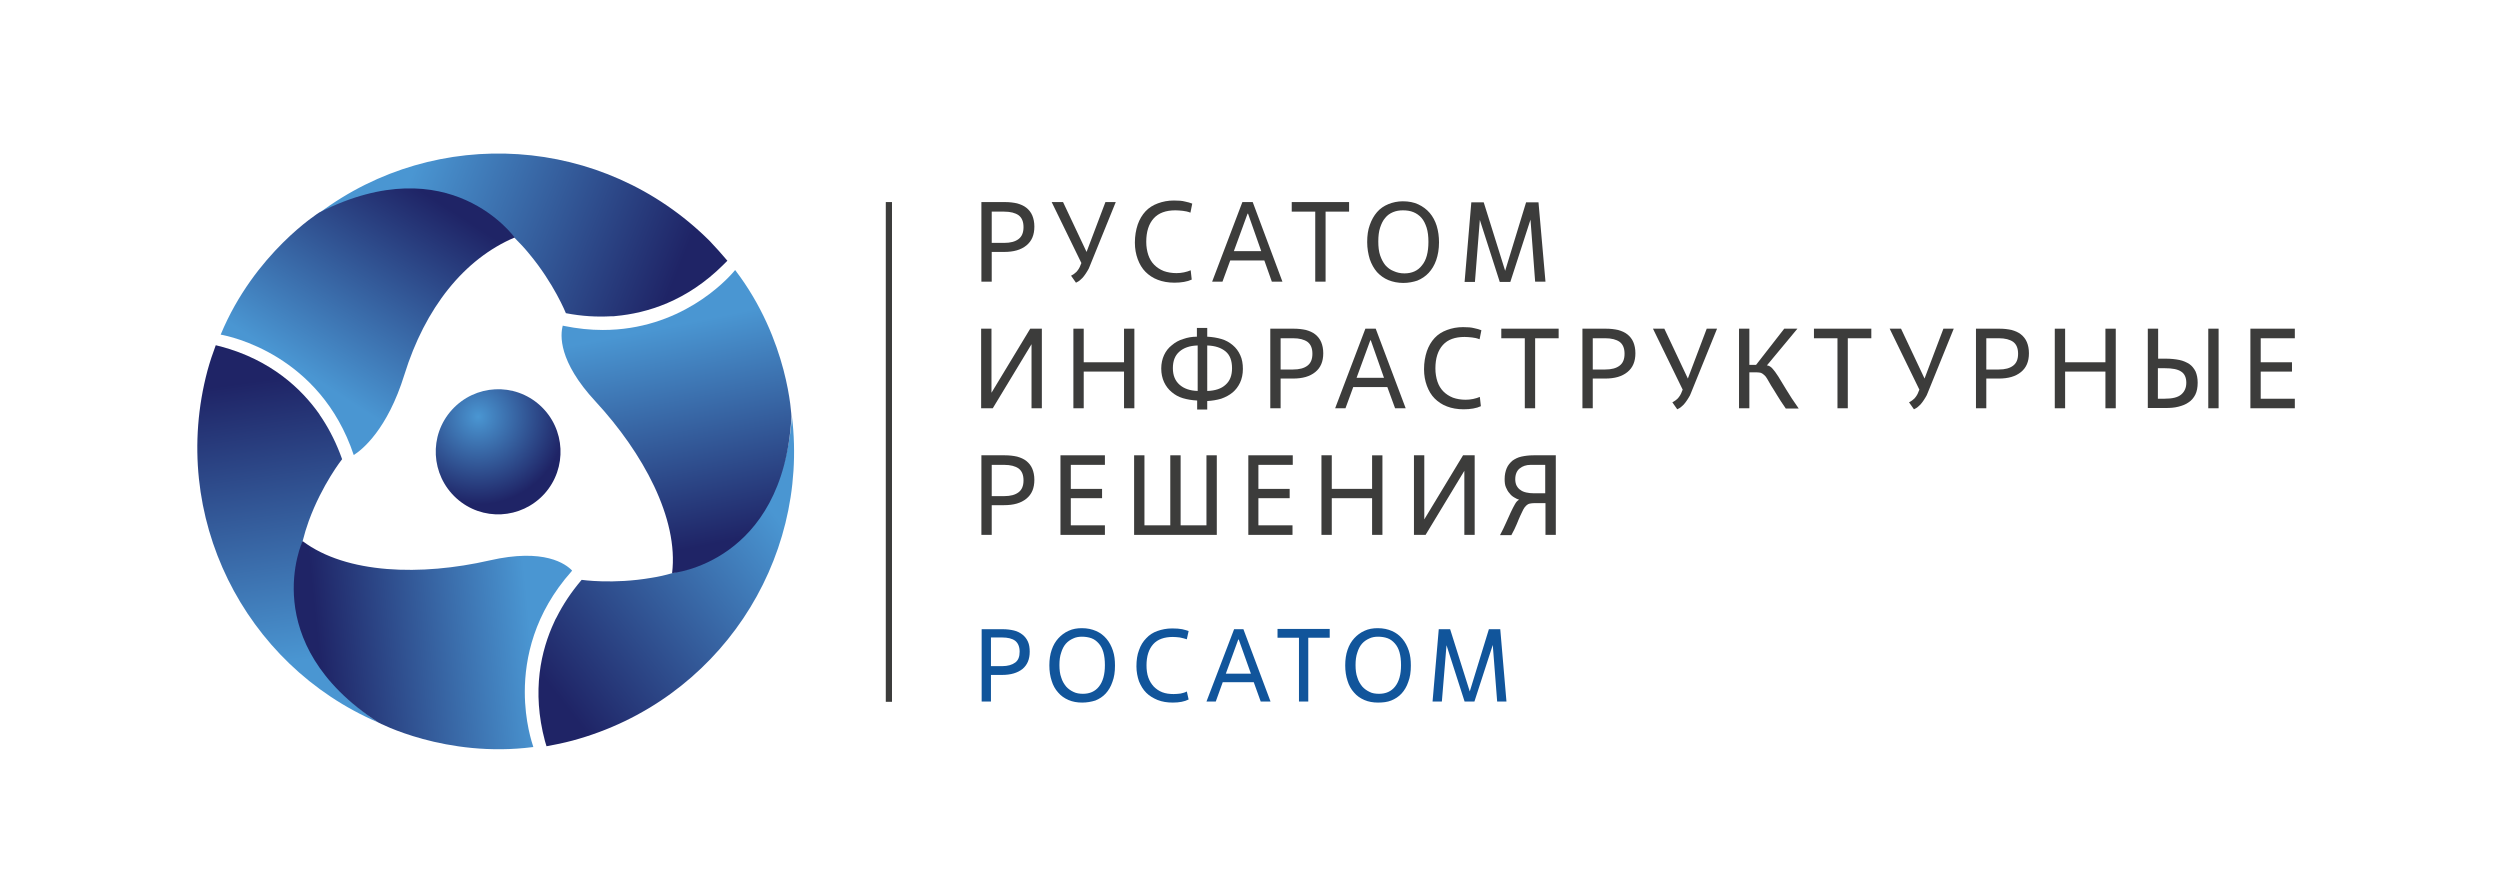
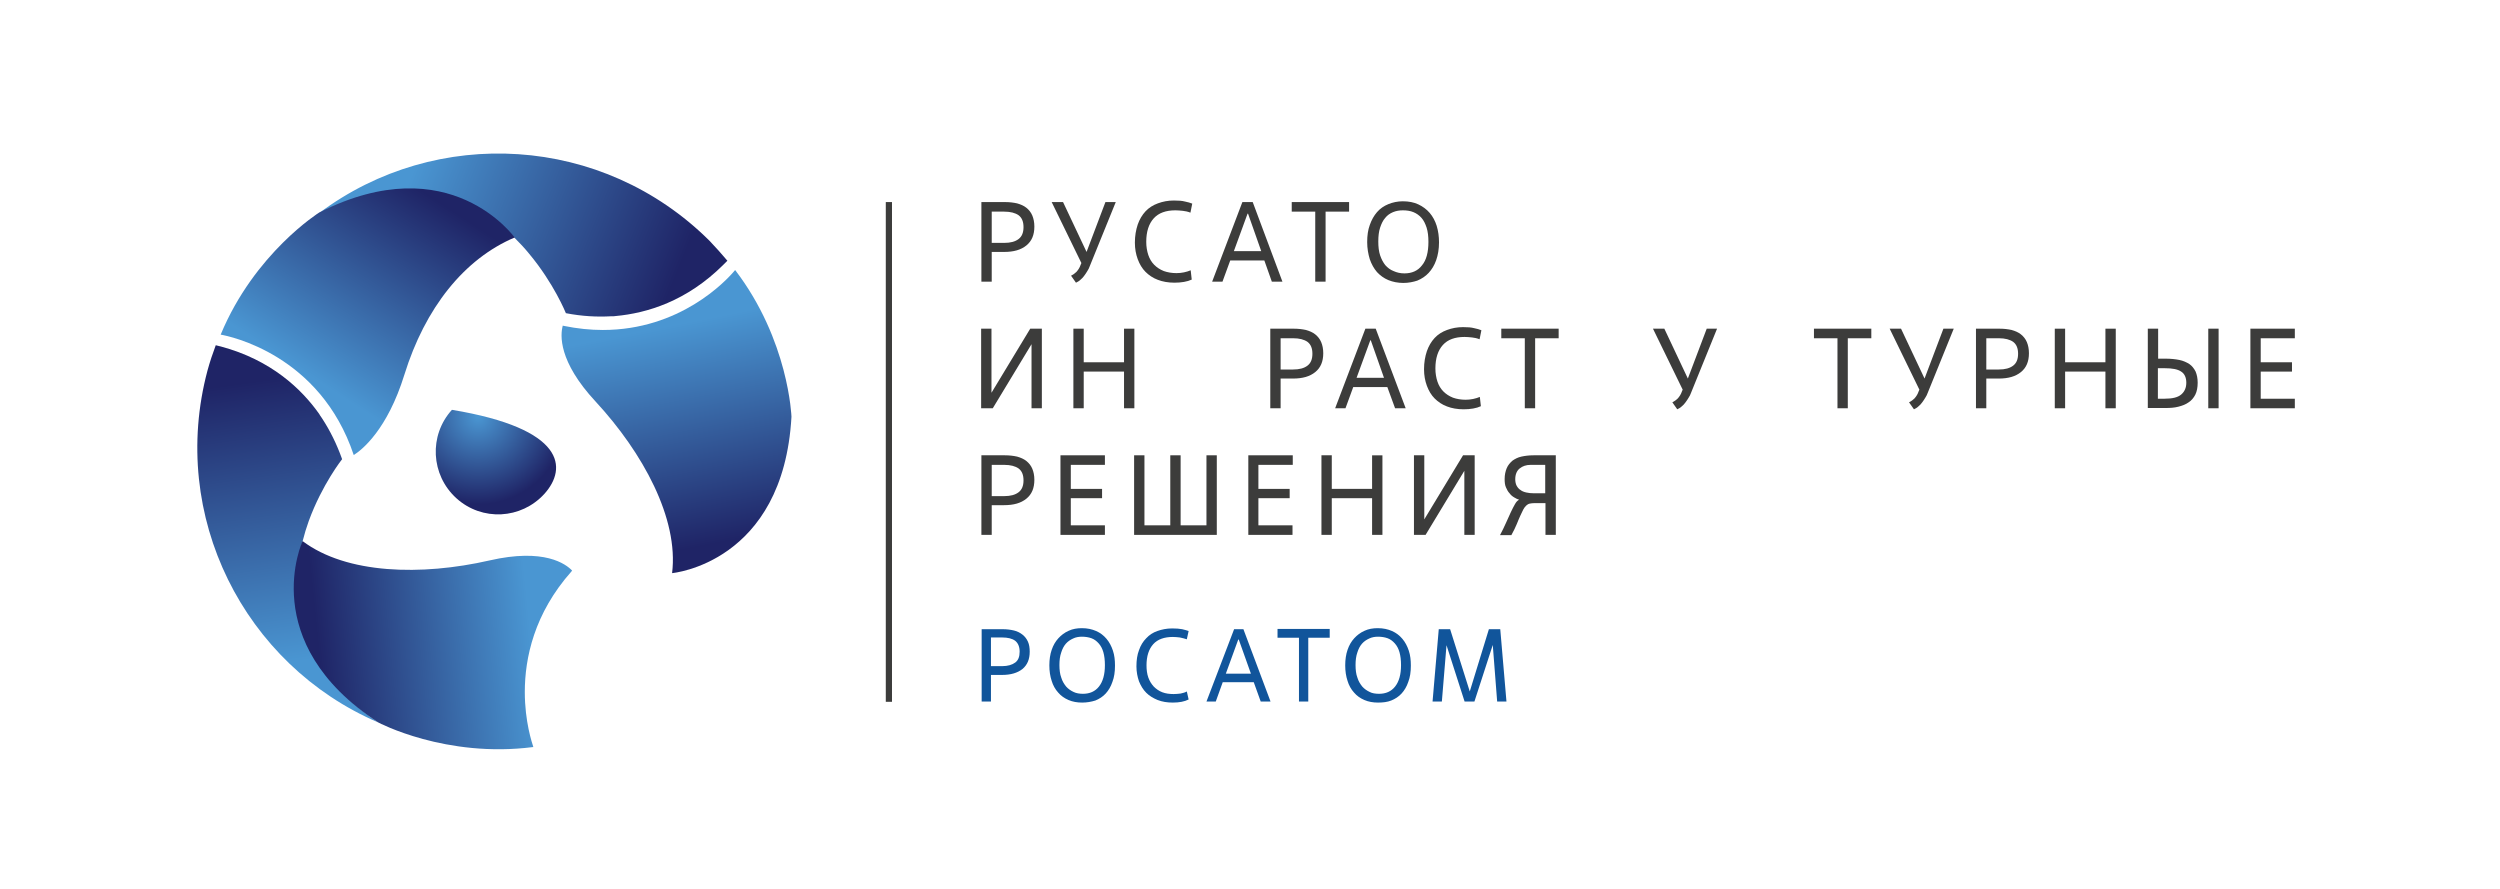
<svg xmlns="http://www.w3.org/2000/svg" id="Слой_2" x="0px" y="0px" viewBox="0 0 967.5 344.2" style="enable-background:new 0 0 967.5 344.2;" xml:space="preserve">
  <style type="text/css"> .st0{fill:#3C3C3B;} .st1{fill:url(#SVGID_1_);} .st2{fill:url(#SVGID_00000160174276895842439960000007797189471815099310_);} .st3{fill:url(#SVGID_00000144300067861196555320000007414298364096742314_);} .st4{fill:url(#SVGID_00000136369083553769971880000001392123279114186400_);} .st5{fill:url(#SVGID_00000123420792820698846670000014208799721694443455_);} .st6{fill:url(#SVGID_00000067225248093572235120000017709551121768133818_);} .st7{fill:url(#SVGID_00000181768696717944878930000000365623163027003520_);} .st8{fill:#11559B;} </style>
  <g>
    <g>
      <rect x="342.8" y="78.2" class="st0" width="2.4" height="193.4" />
      <g>
        <g>
          <radialGradient id="SVGID_1_" cx="-8882.324" cy="296.496" r="326.894" gradientTransform="matrix(0.104 1.000000e-04 -1.000000e-04 0.104 1108.849 131.299)" gradientUnits="userSpaceOnUse">
            <stop offset="0" style="stop-color:#4A96D2" />
            <stop offset="1" style="stop-color:#1F2466" />
          </radialGradient>
-           <path class="st1" d="M210.7,191.1c-9,9.9-24.2,10.7-34.1,1.7c-9.9-9-10.7-24.3-1.7-34.2c9-9.9,24.2-10.7,34.1-1.7 C218.9,165.9,219.6,181.2,210.7,191.1z" />
+           <path class="st1" d="M210.7,191.1c-9,9.9-24.2,10.7-34.1,1.7c-9.9-9-10.7-24.3-1.7-34.2C218.9,165.9,219.6,181.2,210.7,191.1z" />
          <linearGradient id="SVGID_00000018951603038250687970000007195349451622183054_" gradientUnits="userSpaceOnUse" x1="1134.911" y1="792.261" x2="1235.785" y2="749.306" gradientTransform="matrix(0.707 0.707 -0.707 0.707 -82.689 -1295.68)">
            <stop offset="0" style="stop-color:#4A96D2" />
            <stop offset="1" style="stop-color:#1F2466" />
          </linearGradient>
          <path style="fill:url(#SVGID_00000018951603038250687970000007195349451622183054_);" d="M199.1,92c2,2,3.9,4,5.6,6.1 c9.7,11.6,14.3,23.1,14.3,23.1c6.2,1.2,12,1.5,17.4,1.2c0.4,0,0.7,0,1,0c0.3,0,0.6-0.1,0.9-0.1c12-1.1,27.5-5.7,41.7-19.9 c0.5-0.5,1-1,1.5-1.5c-2.2-2.6-4.5-5.2-6.9-7.7c-41.3-41.1-105.7-44.7-151-10.8C159.1,65,183.8,76.9,199.1,92z" />
          <linearGradient id="SVGID_00000157308683955013465940000015117080710477068724_" gradientUnits="userSpaceOnUse" x1="1923.812" y1="-96.012" x2="2024.686" y2="-138.968" gradientTransform="matrix(0.259 -0.966 0.966 0.259 -289.854 2139.191)">
            <stop offset="0" style="stop-color:#4A96D2" />
            <stop offset="1" style="stop-color:#1F2466" />
          </linearGradient>
          <path style="fill:url(#SVGID_00000157308683955013465940000015117080710477068724_);" d="M117.1,209.5c0.7-2.8,1.5-5.4,2.4-7.9 c5.2-14.2,12.9-23.9,12.9-23.9c-2.1-5.9-4.7-11.1-7.7-15.7c-0.2-0.3-0.4-0.6-0.6-0.9c-0.2-0.3-0.4-0.5-0.5-0.8 c-6.9-9.8-18.7-21-38.1-26.2c-0.7-0.2-1.4-0.3-2-0.5c-1.2,3.2-2.3,6.5-3.2,9.8c-15,56.3,14.1,113.9,66.1,136.2 C113.8,257.5,111.8,230.3,117.1,209.5z" />
          <linearGradient id="SVGID_00000037669309535654157480000015132216852202041760_" gradientUnits="userSpaceOnUse" x1="2186.223" y1="964.611" x2="2287.096" y2="921.656" gradientTransform="matrix(-0.966 0.259 -0.259 -0.966 2662.805 566.005)">
            <stop offset="0" style="stop-color:#4A96D2" />
            <stop offset="1" style="stop-color:#1F2466" />
          </linearGradient>
-           <path style="fill:url(#SVGID_00000037669309535654157480000015132216852202041760_);" d="M260.2,221.8c-2.7,0.8-5.4,1.4-8,1.8 c-15,2.6-27.1,0.8-27.1,0.8c-4.1,4.8-7.3,9.7-9.7,14.5c-0.2,0.3-0.3,0.6-0.5,0.9c-0.1,0.3-0.3,0.6-0.4,0.9 c-5.1,10.9-8.8,26.6-3.6,46.1c0.2,0.7,0.4,1.3,0.6,2c3.4-0.6,6.7-1.3,10.1-2.2c56.2-15.2,91.6-69.1,84.9-125.3 C303.5,200.7,280.9,216.1,260.2,221.8z" />
          <linearGradient id="SVGID_00000142859380487800834110000002597801349196577458_" gradientUnits="userSpaceOnUse" x1="118.915" y1="144.875" x2="164.63" y2="74.726">
            <stop offset="0" style="stop-color:#4A96D2" />
            <stop offset="1" style="stop-color:#1F2466" />
          </linearGradient>
          <path style="fill:url(#SVGID_00000142859380487800834110000002597801349196577458_);" d="M123.6,82.2c0,0-25.1,15.7-38.2,47.3 c3.4,0.6,38.5,7.7,51.5,46.6c3.2-2,13-9.8,19.6-31.1c8-25.8,23.1-44.8,42.7-53.1C199.1,92,174.3,56.6,123.6,82.2z" />
          <linearGradient id="SVGID_00000142877000300182411620000014981881014950215056_" gradientUnits="userSpaceOnUse" x1="205.403" y1="244.918" x2="123.395" y2="253.278">
            <stop offset="0" style="stop-color:#4A96D2" />
            <stop offset="1" style="stop-color:#1F2466" />
          </linearGradient>
          <path style="fill:url(#SVGID_00000142877000300182411620000014981881014950215056_);" d="M203.1,267.8 c0-13.1,3.6-30.4,18.1-46.7l0.2-0.3c-2.4-2.5-10.7-8.8-32-3.9c-26.3,6-55.3,5.3-72.3-7.5c0,0-18.2,39.2,29.3,70.2 c0,0,26.1,13.9,60,9.5C205.9,287.5,203.1,279.3,203.1,267.8z" />
          <linearGradient id="SVGID_00000170255904138967334910000009215943520305901478_" gradientUnits="userSpaceOnUse" x1="258.203" y1="126.294" x2="274.923" y2="210.69">
            <stop offset="0" style="stop-color:#4A96D2" />
            <stop offset="1" style="stop-color:#1F2466" />
          </linearGradient>
          <path style="fill:url(#SVGID_00000170255904138967334910000009215943520305901478_);" d="M284.5,104.5 c-3.7,4.5-21.5,23.2-51.2,23.2c-4.8,0-9.8-0.5-15.2-1.6l-0.3-0.1c-1,3.6-1.8,13.8,12.7,29.4c18.3,19.8,32.2,45.3,29.6,66.4 c0,0,43-3.8,46.2-60.5C306.3,161.3,305.3,131.7,284.5,104.5z" />
        </g>
      </g>
    </g>
    <g>
      <g>
        <path class="st8" d="M383.5,271.5h-3.6v-28h8.2c1.6,0,3,0.2,4.3,0.5c1.3,0.3,2.4,0.9,3.3,1.6c0.9,0.7,1.6,1.6,2.1,2.7 c0.5,1.1,0.7,2.4,0.7,3.9c0,2.9-0.9,5.1-2.8,6.7c-1.9,1.5-4.5,2.3-7.9,2.3h-4.3V271.5z M383.5,257.8h4.3c2.2,0,3.9-0.5,5.1-1.4 c1.2-0.9,1.7-2.3,1.7-4.2c0-1.9-0.6-3.3-1.7-4.2c-1.2-0.9-2.9-1.3-5.1-1.3h-4.3V257.8z" />
        <path class="st8" d="M418.8,271.9c-1.9,0-3.7-0.3-5.3-1c-1.6-0.7-2.9-1.6-4-2.9c-1.1-1.2-2-2.8-2.5-4.5c-0.6-1.8-0.9-3.8-0.9-6 c0-2.2,0.3-4.3,0.9-6c0.6-1.8,1.5-3.3,2.6-4.5c1.1-1.2,2.4-2.2,4-2.9c1.5-0.7,3.2-1,5.1-1c2.1,0,3.9,0.4,5.5,1.1 c1.6,0.7,2.9,1.7,4,3c1.1,1.3,1.9,2.8,2.5,4.6c0.6,1.8,0.8,3.7,0.8,5.8c0,2.4-0.3,4.5-1,6.3c-0.6,1.8-1.5,3.3-2.6,4.5 c-1.1,1.2-2.5,2.1-4,2.7C422.3,271.6,420.6,271.9,418.8,271.9z M419.1,268.5c2.6,0,4.7-0.9,6.2-2.8c1.5-1.9,2.3-4.6,2.3-8.3 c0-1.9-0.2-3.6-0.6-5c-0.4-1.4-1-2.5-1.8-3.4c-0.8-0.9-1.7-1.6-2.8-2c-1.1-0.4-2.4-0.6-3.7-0.6c-1.2,0-2.4,0.2-3.4,0.7 c-1.1,0.5-2,1.1-2.8,2c-0.8,0.9-1.4,2.1-1.8,3.4c-0.5,1.4-0.7,3-0.7,4.9c0,1.8,0.2,3.5,0.7,4.8c0.4,1.4,1.1,2.5,1.9,3.5 c0.8,0.9,1.8,1.6,2.9,2.1C416.5,268.3,417.8,268.5,419.1,268.5z" />
        <path class="st8" d="M460,270.7c-0.8,0.4-1.7,0.7-2.7,0.9c-1,0.2-2.2,0.3-3.4,0.3c-2.2,0-4.1-0.3-5.9-1c-1.7-0.7-3.2-1.6-4.4-2.8 c-1.2-1.2-2.1-2.7-2.8-4.4c-0.6-1.7-1-3.7-1-5.8c0-2.4,0.3-4.5,1-6.3c0.6-1.8,1.6-3.4,2.8-4.6c1.2-1.3,2.6-2.2,4.3-2.8 c1.7-0.6,3.6-1,5.7-1c1.6,0,2.9,0.1,3.9,0.3c1,0.2,1.8,0.5,2.5,0.7l-0.7,3.2c-0.9-0.3-1.8-0.5-2.7-0.7c-0.9-0.1-1.8-0.2-2.7-0.2 c-3.3,0-5.9,0.9-7.6,2.8c-1.7,1.9-2.6,4.6-2.6,8.2c0,1.7,0.2,3.3,0.7,4.7c0.5,1.4,1.2,2.5,2.1,3.5c0.9,0.9,2,1.7,3.3,2.2 c1.3,0.5,2.8,0.7,4.4,0.7c0.9,0,1.8-0.1,2.7-0.2c0.9-0.2,1.7-0.4,2.4-0.8L460,270.7z" />
        <path class="st8" d="M485.2,264h-12l-2.7,7.5h-3.6l10.7-28h3.6l10.5,28h-3.8L485.2,264z M474.4,260.7h9.7l-4.7-13.2h-0.2 L474.4,260.7z" />
        <path class="st8" d="M506.3,271.5h-3.6v-24.7h-8.3v-3.4h20.2v3.4h-8.3V271.5z" />
        <path class="st8" d="M533.3,271.9c-1.9,0-3.7-0.3-5.3-1c-1.6-0.7-2.9-1.6-4-2.9c-1.1-1.2-2-2.8-2.5-4.5c-0.6-1.8-0.9-3.8-0.9-6 c0-2.2,0.3-4.3,0.9-6c0.6-1.8,1.5-3.3,2.6-4.5c1.1-1.2,2.4-2.2,4-2.9c1.5-0.7,3.2-1,5.1-1c2.1,0,3.9,0.4,5.5,1.1 c1.6,0.7,2.9,1.7,4,3c1.1,1.3,1.9,2.8,2.5,4.6c0.6,1.8,0.8,3.7,0.8,5.8c0,2.4-0.3,4.5-1,6.3c-0.6,1.8-1.5,3.3-2.6,4.5 c-1.1,1.2-2.5,2.1-4,2.7S535.2,271.9,533.3,271.9z M533.7,268.5c2.6,0,4.7-0.9,6.2-2.8c1.5-1.9,2.3-4.6,2.3-8.3 c0-1.9-0.2-3.6-0.6-5c-0.4-1.4-1-2.5-1.8-3.4c-0.8-0.9-1.7-1.6-2.8-2c-1.1-0.4-2.4-0.6-3.7-0.6c-1.2,0-2.4,0.2-3.4,0.7 c-1.1,0.5-2,1.1-2.8,2c-0.8,0.9-1.4,2.1-1.8,3.4c-0.5,1.4-0.7,3-0.7,4.9c0,1.8,0.2,3.5,0.7,4.8c0.4,1.4,1.1,2.5,1.9,3.5 c0.8,0.9,1.8,1.6,2.9,2.1C531,268.3,532.3,268.5,533.7,268.5z" />
        <path class="st8" d="M583,271.5h-3.6l-1.7-21.9l-7.1,21.9h-3.8l-7-21.8l-1.8,21.8h-3.6l2.4-28h4.4l7.6,24.1l7.4-24.1h4.4 L583,271.5z" />
      </g>
      <g>
        <path class="st0" d="M383.8,109h-4V78.2h9.1c1.8,0,3.3,0.2,4.7,0.5c1.4,0.4,2.6,0.9,3.6,1.7c1,0.8,1.8,1.8,2.3,3 c0.5,1.2,0.8,2.6,0.8,4.3c0,3.2-1,5.6-3.1,7.3c-2.1,1.7-4.9,2.5-8.6,2.5h-4.8V109z M383.8,94h4.8c2.5,0,4.3-0.5,5.6-1.5 c1.3-1,1.9-2.5,1.9-4.6c0-2.1-0.6-3.6-1.9-4.6c-1.3-0.9-3.1-1.4-5.6-1.4h-4.8V94z" />
        <path class="st0" d="M414.5,106.7c0.8-0.4,1.5-0.9,2.1-1.5c0.6-0.7,1.2-1.5,1.6-2.7l0.3-0.7l-11.5-23.6h4.4l9.1,19.3l7.3-19.3h4 l-10.1,24.9c-0.2,0.6-0.5,1.2-0.9,1.8c-0.4,0.6-0.7,1.2-1.2,1.8c-0.4,0.6-0.9,1.1-1.5,1.6c-0.5,0.5-1.1,0.8-1.7,1.1L414.5,106.7z " />
        <path class="st0" d="M461.2,108.2c-0.9,0.4-1.8,0.7-3,0.9c-1.1,0.2-2.4,0.3-3.7,0.3c-2.4,0-4.6-0.4-6.4-1.1 c-1.9-0.7-3.5-1.8-4.8-3.1c-1.3-1.3-2.3-3-3-4.9c-0.7-1.9-1.1-4-1.1-6.4c0-2.6,0.4-4.9,1.1-7c0.7-2,1.7-3.7,3-5.1 c1.3-1.4,2.9-2.4,4.8-3.1c1.9-0.7,3.9-1.1,6.2-1.1c1.8,0,3.2,0.1,4.3,0.4c1.1,0.2,2,0.5,2.8,0.8l-0.7,3.5c-1-0.4-2-0.6-2.9-0.7 c-1-0.1-2-0.2-2.9-0.2c-3.7,0-6.5,1-8.4,3.1c-1.9,2.1-2.9,5.1-2.9,9.1c0,1.9,0.3,3.6,0.8,5.1c0.5,1.5,1.3,2.8,2.3,3.8 c1,1,2.2,1.8,3.7,2.4c1.4,0.5,3.1,0.8,4.9,0.8c1,0,1.9-0.1,2.9-0.3c1-0.2,1.9-0.5,2.6-0.8L461.2,108.2z" />
        <path class="st0" d="M489.3,100.8h-13.2l-3,8.2h-4l11.7-30.8h4l11.5,30.8h-4.1L489.3,100.8z M477.5,97.2h10.6l-5.1-14.5h-0.2 L477.5,97.2z" />
        <path class="st0" d="M513,109h-4V81.9h-9.1v-3.7h22.2v3.7H513V109z" />
        <path class="st0" d="M543.1,109.5c-2.1,0-4.1-0.4-5.8-1.1c-1.7-0.7-3.2-1.8-4.4-3.1c-1.2-1.4-2.1-3-2.8-5c-0.6-2-1-4.2-1-6.6 c0-2.5,0.3-4.7,1-6.6c0.7-2,1.6-3.6,2.8-5c1.2-1.4,2.7-2.4,4.4-3.1c1.7-0.7,3.6-1.1,5.6-1.1c2.3,0,4.3,0.4,6,1.2 c1.7,0.8,3.2,1.9,4.4,3.3c1.2,1.4,2.1,3.1,2.7,5c0.6,2,0.9,4.1,0.9,6.4c0,2.6-0.4,4.9-1.1,6.9c-0.7,2-1.7,3.6-2.9,4.9 c-1.2,1.3-2.7,2.3-4.4,3C547,109.1,545.1,109.5,543.1,109.5z M543.5,105.8c2.9,0,5.2-1,6.8-3.1c1.7-2,2.5-5.1,2.5-9.1 c0-2.1-0.2-3.9-0.7-5.5c-0.5-1.5-1.1-2.8-2-3.8c-0.9-1-1.9-1.7-3.1-2.2c-1.2-0.5-2.6-0.7-4.1-0.7c-1.3,0-2.6,0.2-3.8,0.7 c-1.2,0.5-2.2,1.2-3,2.2c-0.9,1-1.5,2.3-2,3.8c-0.5,1.5-0.7,3.3-0.7,5.4c0,2,0.2,3.8,0.7,5.3c0.5,1.5,1.2,2.8,2,3.8 c0.9,1,1.9,1.8,3.2,2.3C540.6,105.5,542,105.8,543.5,105.8z" />
-         <path class="st0" d="M598.1,109h-4L592.3,85l-7.8,24.1h-4.1l-7.7-24l-1.9,24h-4l2.6-30.8h4.8l8.3,26.5l8.1-26.5h4.8L598.1,109z" />
        <path class="st0" d="M403.2,158h-4v-24.8l-15,24.8h-4.5v-30.8h4V152l15-24.8h4.5V158z" />
        <path class="st0" d="M439,158h-4v-14.2h-15.6V158h-4v-30.8h4v13h15.6v-13h4V158z" />
-         <path class="st0" d="M467.3,158.5h-4v-3.5c-2-0.1-3.8-0.4-5.5-0.9c-1.7-0.5-3.1-1.3-4.4-2.4c-1.2-1-2.2-2.3-2.9-3.8 c-0.7-1.5-1.1-3.3-1.1-5.3c0-1.9,0.4-3.7,1.1-5.2c0.7-1.5,1.7-2.8,3-3.8c1.3-1.1,2.7-1.9,4.4-2.4c1.7-0.6,3.4-0.9,5.3-0.9v-3.4h4 v3.4c2,0.1,3.8,0.4,5.5,0.9c1.7,0.5,3.1,1.3,4.4,2.4c1.2,1,2.2,2.3,2.9,3.9c0.7,1.5,1,3.3,1,5.3c0,2-0.4,3.8-1.1,5.3 c-0.7,1.5-1.7,2.8-2.9,3.8c-1.2,1-2.7,1.8-4.4,2.4c-1.7,0.5-3.5,0.8-5.4,0.9V158.5z M463.4,133.7c-3,0.1-5.3,0.9-7,2.4 c-1.7,1.5-2.5,3.6-2.5,6.4c0,2.8,0.9,4.9,2.6,6.4c1.7,1.5,4,2.3,7,2.4V133.7z M467.3,151.3c3-0.1,5.4-0.9,7-2.4 c1.7-1.5,2.5-3.6,2.5-6.4c0-2.9-0.8-5.1-2.5-6.5c-1.7-1.4-4-2.2-7.1-2.3V151.3z" />
        <path class="st0" d="M495.6,158h-4v-30.8h9.1c1.8,0,3.3,0.2,4.7,0.5c1.4,0.4,2.6,0.9,3.6,1.7c1,0.8,1.8,1.8,2.3,3 c0.5,1.2,0.8,2.6,0.8,4.3c0,3.2-1,5.6-3.1,7.3c-2.1,1.7-4.9,2.5-8.6,2.5h-4.8V158z M495.6,143h4.8c2.5,0,4.3-0.5,5.6-1.5 c1.3-1,1.9-2.5,1.9-4.6c0-2.1-0.6-3.6-1.9-4.6c-1.3-0.9-3.1-1.4-5.6-1.4h-4.8V143z" />
        <path class="st0" d="M536.9,149.8h-13.2l-3,8.2h-4l11.7-30.8h4L544,158h-4.1L536.9,149.8z M525,146.2h10.6l-5.1-14.5h-0.2 L525,146.2z" />
        <path class="st0" d="M573.1,157.2c-0.9,0.4-1.8,0.7-3,0.9c-1.1,0.2-2.4,0.3-3.7,0.3c-2.4,0-4.6-0.4-6.4-1.1 c-1.9-0.7-3.5-1.8-4.8-3.1c-1.3-1.3-2.3-3-3-4.9c-0.7-1.9-1.1-4-1.1-6.4c0-2.6,0.4-4.9,1.1-7c0.7-2,1.7-3.7,3-5.1 c1.3-1.4,2.9-2.4,4.8-3.1c1.9-0.7,3.9-1.1,6.2-1.1c1.8,0,3.2,0.1,4.3,0.4c1.1,0.2,2,0.5,2.8,0.8l-0.7,3.5c-1-0.4-2-0.6-2.9-0.7 c-1-0.1-2-0.2-2.9-0.2c-3.7,0-6.5,1-8.4,3.1c-1.9,2.1-2.9,5.1-2.9,9.1c0,1.9,0.3,3.6,0.8,5.1c0.5,1.5,1.3,2.8,2.3,3.8 c1,1,2.2,1.8,3.7,2.4c1.4,0.5,3.1,0.8,4.9,0.8c1,0,1.9-0.1,2.9-0.3c1-0.2,1.9-0.5,2.6-0.8L573.1,157.2z" />
        <path class="st0" d="M594.1,158h-4v-27.1h-9.1v-3.7h22.2v3.7h-9.1V158z" />
-         <path class="st0" d="M616.4,158h-4v-30.8h9.1c1.8,0,3.3,0.2,4.7,0.5c1.4,0.4,2.6,0.9,3.6,1.7c1,0.8,1.8,1.8,2.3,3 c0.5,1.2,0.8,2.6,0.8,4.3c0,3.2-1,5.6-3.1,7.3c-2.1,1.7-4.9,2.5-8.6,2.5h-4.8V158z M616.4,143h4.8c2.5,0,4.3-0.5,5.6-1.5 c1.3-1,1.9-2.5,1.9-4.6c0-2.1-0.6-3.6-1.9-4.6c-1.3-0.9-3.1-1.4-5.6-1.4h-4.8V143z" />
        <path class="st0" d="M647.2,155.7c0.8-0.4,1.5-0.9,2.1-1.5c0.6-0.7,1.2-1.5,1.6-2.7l0.3-0.7l-11.5-23.6h4.4l9.1,19.3l7.3-19.3h4 l-10.1,24.9c-0.2,0.6-0.5,1.2-0.9,1.8c-0.4,0.6-0.7,1.2-1.2,1.8c-0.4,0.6-0.9,1.1-1.5,1.6c-0.5,0.5-1.1,0.8-1.7,1.1L647.2,155.7z " />
-         <path class="st0" d="M687.7,152.9c-0.9-1.4-1.6-2.7-2.3-3.7c-0.6-1-1.1-1.9-1.5-2.6c-0.4-0.7-0.8-1.2-1.2-1.5 c-0.4-0.4-0.8-0.6-1.2-0.8c-0.4-0.1-0.9-0.2-1.6-0.2h-2.9V158h-4v-30.8h4v14h2.6l10.9-14h5.1l-11.8,14.2c0.9,0.1,1.6,0.6,2.2,1.3 c0.6,0.7,1.4,1.7,2.2,3c0.8,1.3,1.8,3,3.1,5.1c1.2,2,2.8,4.5,4.8,7.3h-5C689.7,156.1,688.6,154.4,687.7,152.9z" />
        <path class="st0" d="M715.1,158h-4v-27.1H702v-3.7h22.2v3.7h-9.1V158z" />
        <path class="st0" d="M738.8,155.7c0.8-0.4,1.5-0.9,2.1-1.5c0.6-0.7,1.2-1.5,1.6-2.7l0.3-0.7l-11.5-23.6h4.4l9.1,19.3l7.3-19.3h4 l-10.1,24.9c-0.2,0.6-0.5,1.2-0.9,1.8c-0.4,0.6-0.7,1.2-1.2,1.8c-0.4,0.6-0.9,1.1-1.5,1.6c-0.5,0.5-1.1,0.8-1.7,1.1L738.8,155.7z " />
        <path class="st0" d="M768.7,158h-4v-30.8h9.1c1.8,0,3.3,0.2,4.7,0.5c1.4,0.4,2.6,0.9,3.6,1.7c1,0.8,1.8,1.8,2.3,3 c0.5,1.2,0.8,2.6,0.8,4.3c0,3.2-1,5.6-3.1,7.3c-2.1,1.7-4.9,2.5-8.6,2.5h-4.8V158z M768.7,143h4.8c2.5,0,4.3-0.5,5.6-1.5 c1.3-1,1.9-2.5,1.9-4.6c0-2.1-0.6-3.6-1.9-4.6c-1.3-0.9-3.1-1.4-5.6-1.4h-4.8V143z" />
        <path class="st0" d="M818.8,158h-4v-14.2h-15.6V158h-4v-30.8h4v13h15.6v-13h4V158z" />
        <path class="st0" d="M831.2,158v-30.8h4v11.6h2.8c2.1,0,3.9,0.2,5.4,0.5c1.5,0.3,2.8,0.9,3.9,1.6c1,0.7,1.8,1.7,2.4,2.9 c0.5,1.2,0.8,2.6,0.8,4.3c0,1.8-0.3,3.4-0.9,4.6c-0.6,1.2-1.5,2.3-2.6,3c-1.1,0.8-2.4,1.3-4,1.7c-1.5,0.4-3.2,0.5-5,0.5H831.2z M835.1,154.3h2.6c3,0,5.1-0.5,6.4-1.6c1.3-1.1,2-2.6,2-4.6c0-2-0.7-3.5-2-4.3c-1.3-0.9-3.4-1.3-6.3-1.3h-2.7V154.3z M858.6,158 h-4v-30.8h4V158z" />
        <path class="st0" d="M888.1,158h-17.2v-30.8h17.2v3.7h-13.2v9.3H887v3.6h-12.1v10.5h13.2V158z" />
        <path class="st0" d="M383.8,207h-4v-30.8h9.1c1.8,0,3.3,0.2,4.7,0.5c1.4,0.4,2.6,0.9,3.6,1.7c1,0.8,1.8,1.8,2.3,3 c0.5,1.2,0.8,2.6,0.8,4.3c0,3.2-1,5.6-3.1,7.3c-2.1,1.7-4.9,2.5-8.6,2.5h-4.8V207z M383.8,192h4.8c2.5,0,4.3-0.5,5.6-1.5 c1.3-1,1.9-2.5,1.9-4.6c0-2.1-0.6-3.6-1.9-4.6c-1.3-0.9-3.1-1.4-5.6-1.4h-4.8V192z" />
        <path class="st0" d="M427.6,207h-17.2v-30.8h17.2v3.7h-13.2v9.3h12.1v3.6h-12.1v10.5h13.2V207z" />
        <path class="st0" d="M470.8,207h-31.9v-30.8h4v27.1h10v-27.1h4v27.1h10v-27.1h4V207z" />
        <path class="st0" d="M500.3,207h-17.2v-30.8h17.2v3.7H487v9.3h12.1v3.6H487v10.5h13.2V207z" />
        <path class="st0" d="M535,207h-4v-14.2h-15.6V207h-4v-30.8h4v13H531v-13h4V207z" />
        <path class="st0" d="M570.7,207h-4v-24.8l-15,24.8h-4.5v-30.8h4V201l15-24.8h4.5V207z" />
        <path class="st0" d="M594,194.7c-0.8,0-1.5,0.1-2,0.2c-0.5,0.1-1,0.4-1.4,0.8c-0.4,0.4-0.8,0.9-1.1,1.5c-0.3,0.6-0.7,1.4-1.1,2.3 c-0.4,0.9-0.9,2-1.4,3.3c-0.5,1.2-1.2,2.7-2.1,4.3h-4.4c0.9-1.6,1.6-3.2,2.3-4.7c0.7-1.5,1.3-2.9,1.9-4.2 c0.6-1.2,1.1-2.3,1.6-3.1c0.5-0.9,1-1.4,1.6-1.7c-0.6-0.2-1.3-0.5-1.9-0.9c-0.7-0.4-1.3-0.9-1.8-1.6c-0.6-0.6-1-1.4-1.4-2.3 c-0.4-0.9-0.5-2-0.5-3.2c0-1.6,0.3-3,0.8-4.2c0.5-1.2,1.3-2.1,2.2-2.9c1-0.7,2.1-1.3,3.5-1.6c1.4-0.3,2.9-0.5,4.7-0.5h8.6V207h-4 v-12.3H594z M598,191v-11.1h-5.6c-1.8,0-3.2,0.5-4.3,1.4c-1.1,0.9-1.7,2.3-1.7,4.2c0,0.9,0.2,1.8,0.5,2.4 c0.4,0.7,0.8,1.3,1.5,1.7c0.6,0.5,1.4,0.8,2.3,1c0.9,0.2,1.8,0.3,2.9,0.3H598z" />
      </g>
    </g>
  </g>
</svg>